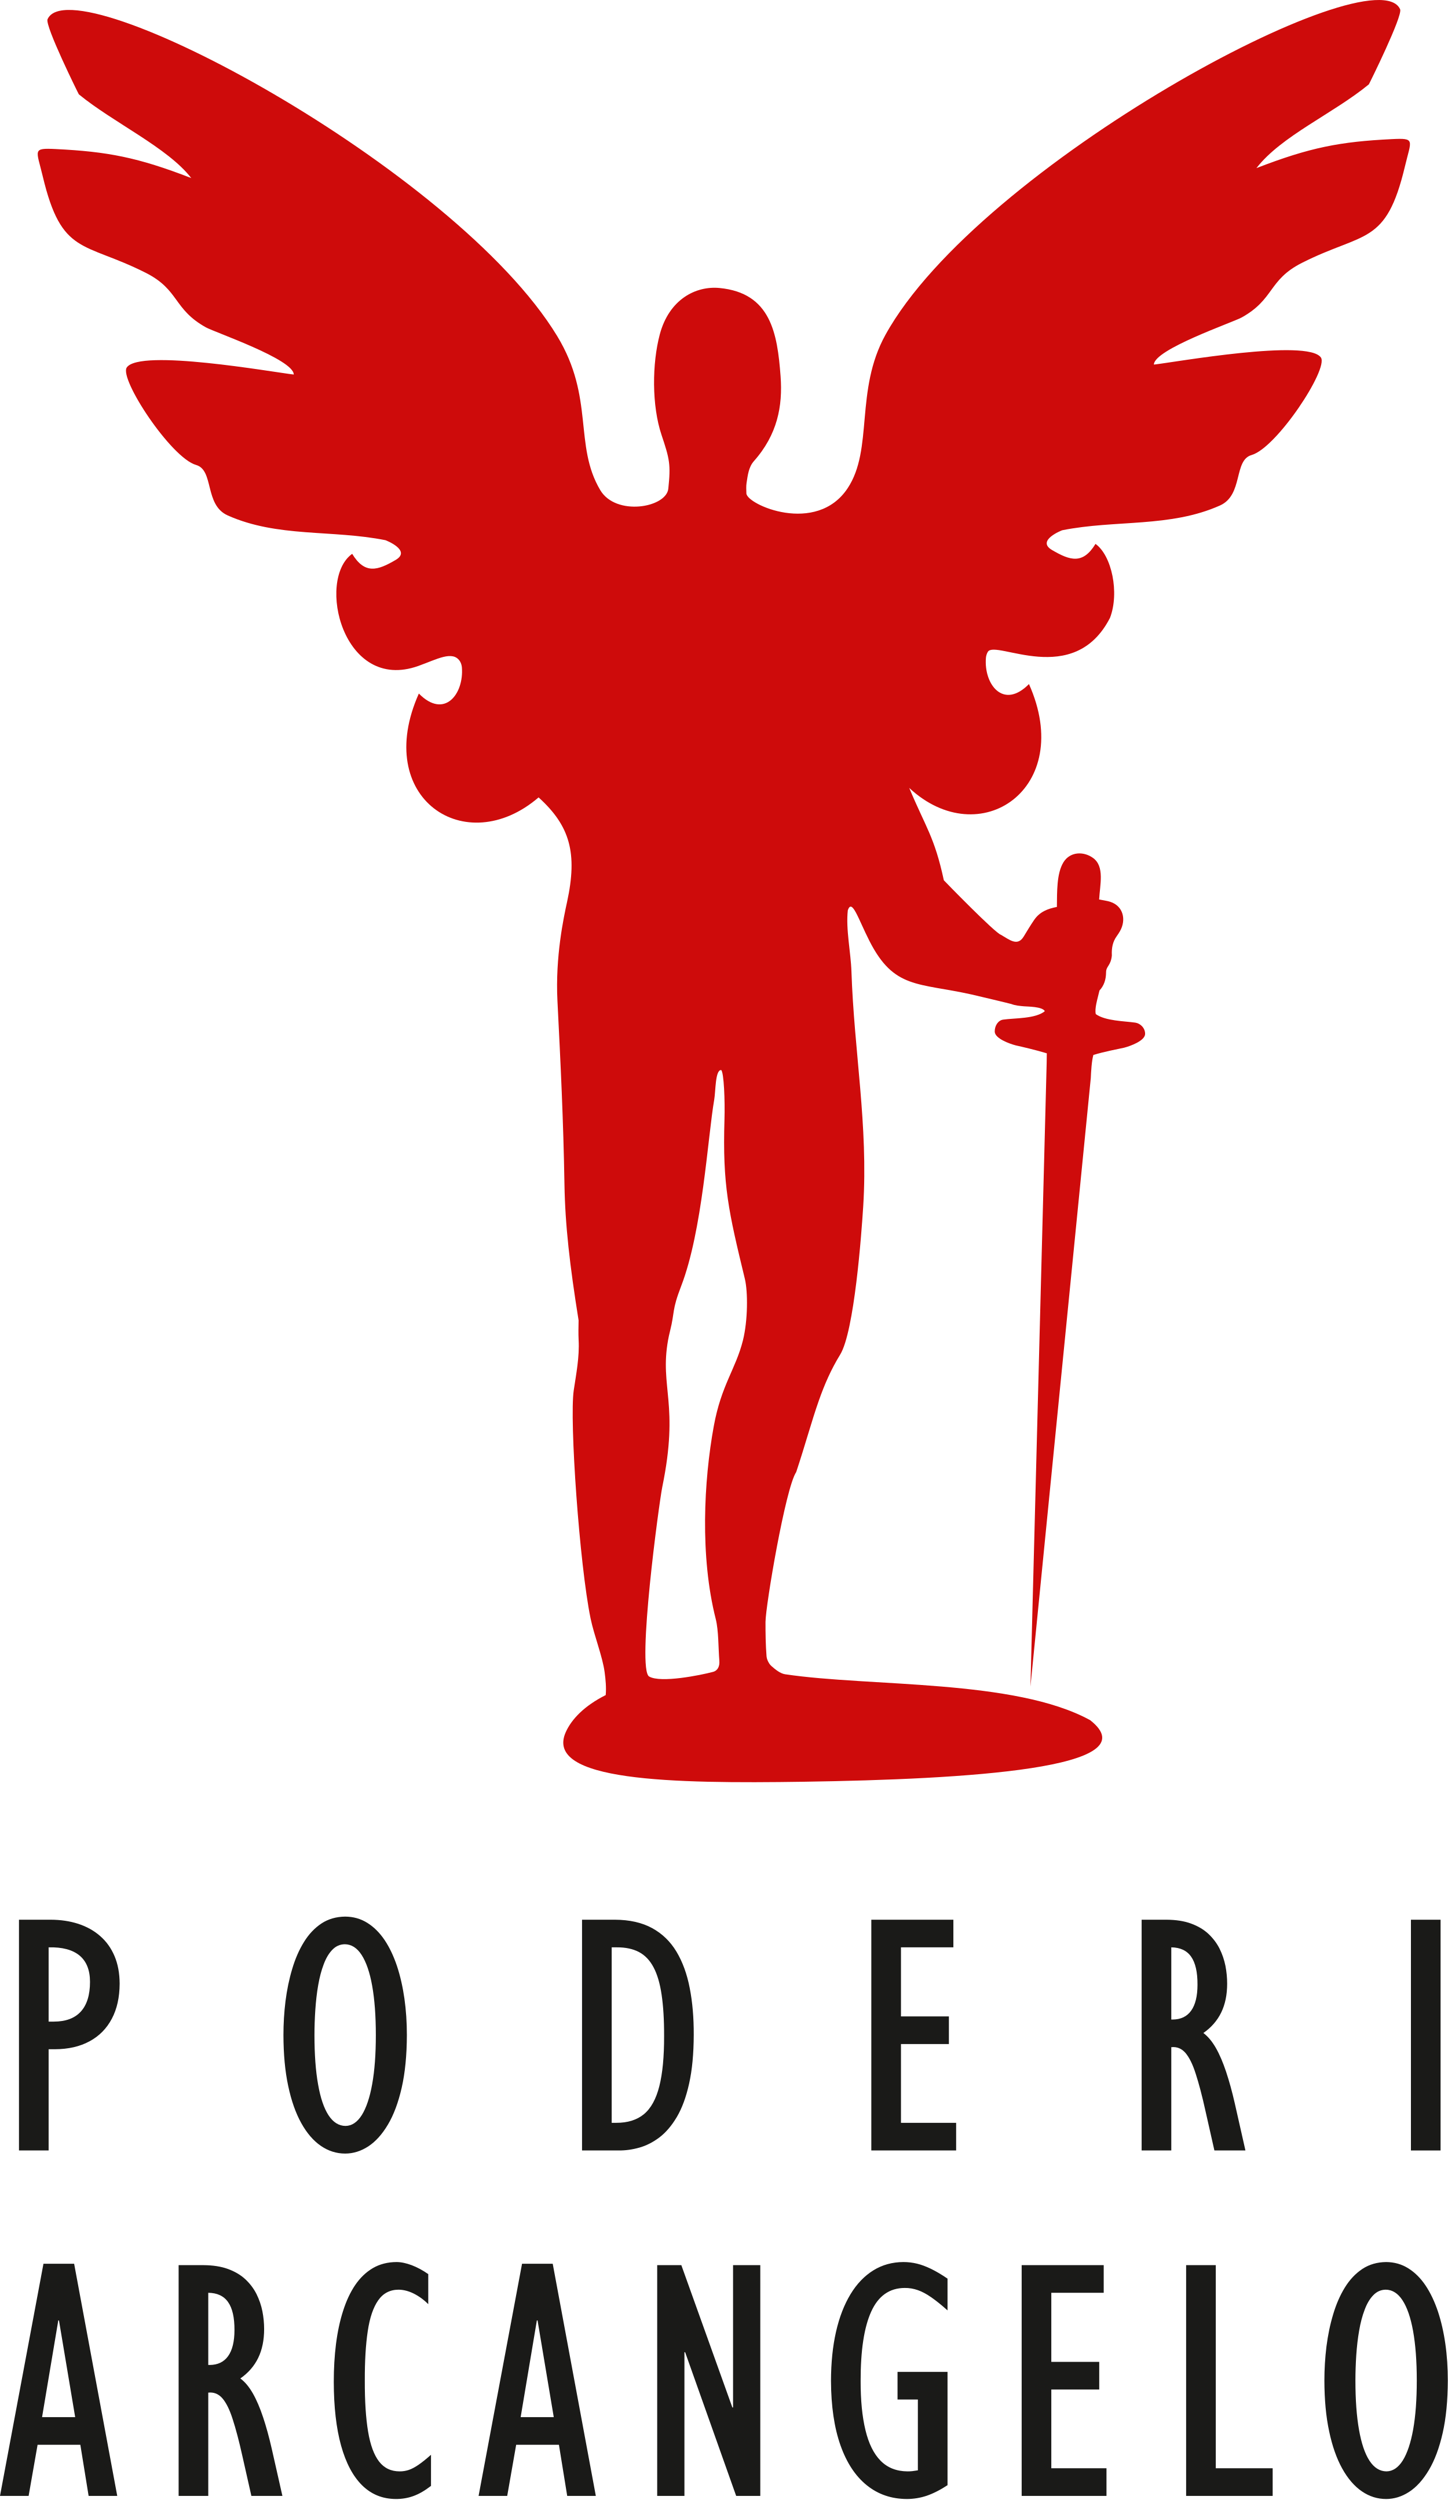
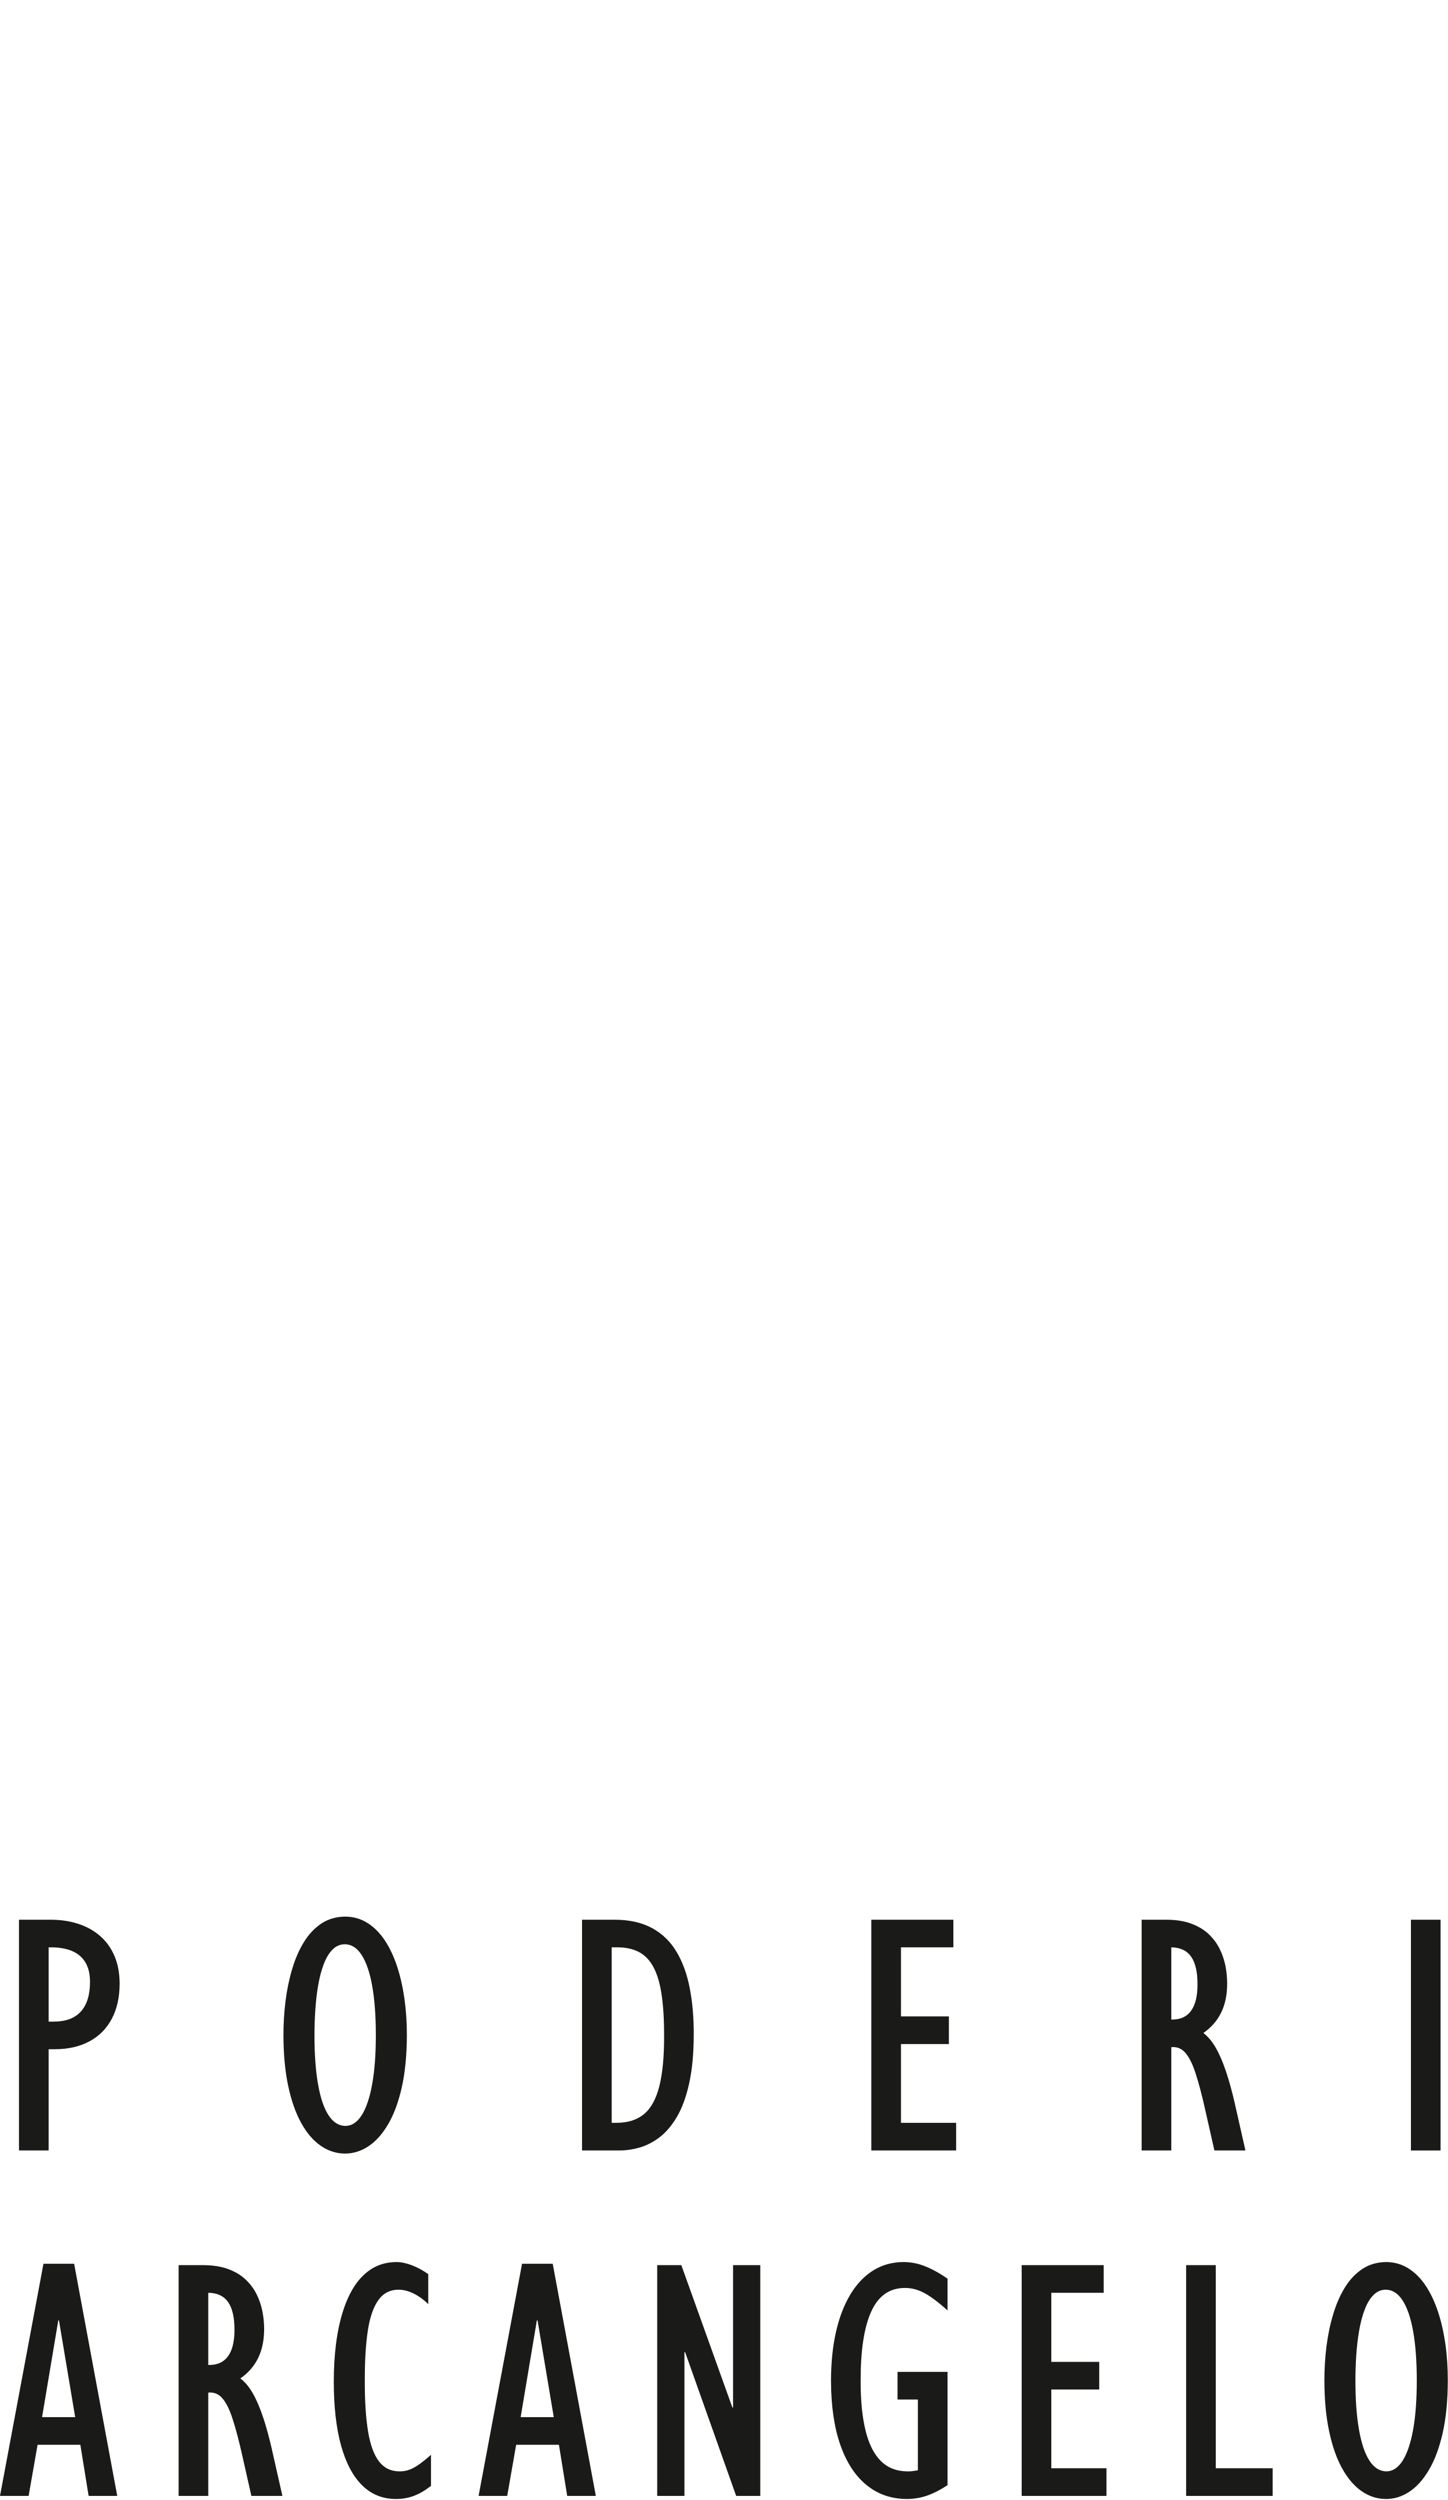
<svg xmlns="http://www.w3.org/2000/svg" width="95" height="164" viewBox="0 0 95 164" fill="none">
  <path d="M1.245 141.077H3.19V134.437H3.597C4.483 134.434 5.241 134.26 5.874 133.916C6.512 133.573 6.998 133.077 7.337 132.435C7.677 131.794 7.846 131.027 7.85 130.132C7.846 129.444 7.733 128.84 7.511 128.319C7.289 127.798 6.975 127.36 6.568 127.008C6.165 126.653 5.682 126.389 5.132 126.208C4.578 126.03 3.967 125.939 3.303 125.939H1.245V141.077ZM3.19 132.624V127.752C4.084 127.73 4.762 127.911 5.219 128.289C5.675 128.67 5.905 129.248 5.905 130.019C5.905 130.879 5.701 131.529 5.301 131.967C4.902 132.405 4.31 132.624 3.529 132.624H3.19ZM18.596 133.508C18.599 134.766 18.701 135.88 18.908 136.843C19.112 137.81 19.398 138.622 19.764 139.279C20.13 139.94 20.56 140.439 21.05 140.775C21.54 141.111 22.072 141.281 22.645 141.281C23.169 141.281 23.674 141.126 24.157 140.813C24.639 140.499 25.069 140.023 25.45 139.381C25.831 138.743 26.132 137.935 26.355 136.96C26.577 135.982 26.69 134.834 26.694 133.508C26.694 132.674 26.641 131.873 26.532 131.106C26.422 130.339 26.26 129.629 26.046 128.98C25.827 128.33 25.559 127.76 25.235 127.276C24.91 126.793 24.53 126.415 24.1 126.147C23.666 125.875 23.184 125.739 22.645 125.735C22.053 125.743 21.532 125.894 21.087 126.188C20.639 126.487 20.255 126.891 19.938 127.409C19.621 127.922 19.364 128.511 19.169 129.176C18.969 129.841 18.826 130.54 18.731 131.28C18.64 132.02 18.596 132.764 18.596 133.508ZM20.631 133.508C20.631 132.961 20.65 132.405 20.688 131.843C20.726 131.284 20.786 130.747 20.876 130.234C20.963 129.724 21.084 129.267 21.238 128.863C21.389 128.459 21.578 128.141 21.808 127.907C22.034 127.673 22.305 127.552 22.622 127.549C23.052 127.552 23.421 127.782 23.723 128.247C24.024 128.712 24.258 129.384 24.417 130.271C24.575 131.155 24.658 132.236 24.658 133.508C24.658 134.758 24.579 135.827 24.42 136.715C24.262 137.603 24.032 138.282 23.738 138.754C23.44 139.226 23.082 139.464 22.667 139.468C22.23 139.464 21.861 139.234 21.555 138.769C21.253 138.305 21.023 137.633 20.869 136.745C20.71 135.858 20.631 134.781 20.631 133.508ZM38.186 141.077H40.606C41.04 141.081 41.485 141.02 41.941 140.892C42.397 140.764 42.838 140.541 43.264 140.22C43.686 139.899 44.067 139.453 44.407 138.879C44.746 138.305 45.014 137.58 45.21 136.696C45.41 135.808 45.511 134.74 45.515 133.486C45.519 132.364 45.432 131.344 45.251 130.423C45.074 129.501 44.783 128.708 44.384 128.039C43.984 127.371 43.449 126.853 42.786 126.491C42.122 126.128 41.304 125.943 40.335 125.939H38.186V141.077ZM40.131 139.264V127.752H40.471C41.04 127.748 41.523 127.851 41.918 128.058C42.314 128.266 42.635 128.602 42.876 129.059C43.121 129.516 43.298 130.117 43.407 130.861C43.517 131.601 43.574 132.507 43.57 133.576C43.574 134.932 43.468 136.027 43.257 136.862C43.045 137.701 42.71 138.312 42.246 138.698C41.782 139.079 41.175 139.268 40.425 139.264H40.131ZM57.165 141.077H62.73V139.264H59.111V134.097H62.255V132.284H59.111V127.752H62.549V125.939H57.165V141.077ZM74.9 141.077H76.846V134.301C77.212 134.264 77.517 134.384 77.77 134.672C78.018 134.959 78.249 135.416 78.448 136.046C78.652 136.673 78.867 137.482 79.085 138.471L79.674 141.077H81.71L81.008 137.972C80.835 137.213 80.646 136.53 80.443 135.918C80.239 135.306 80.017 134.785 79.772 134.354C79.523 133.92 79.251 133.595 78.95 133.372C79.47 133.01 79.862 132.56 80.122 132.024C80.383 131.488 80.511 130.857 80.511 130.132C80.511 129.746 80.473 129.357 80.398 128.964C80.319 128.572 80.19 128.194 80.01 127.832C79.828 127.473 79.583 127.152 79.278 126.864C78.972 126.581 78.596 126.359 78.143 126.192C77.691 126.026 77.151 125.943 76.529 125.939H74.9V141.077ZM76.846 132.488V127.752C77.434 127.76 77.868 127.964 78.147 128.364C78.429 128.765 78.569 129.376 78.565 130.2C78.565 130.947 78.426 131.518 78.151 131.903C77.875 132.292 77.468 132.485 76.936 132.488H76.846Z" fill="#1A1A18" />
  <path d="M94.513 125.94H92.568V141.078H94.513V125.94Z" fill="#1A1A18" />
  <path d="M0 163.739H1.878L2.466 160.385H5.271L5.814 163.739H7.692L4.864 148.51H2.851L0 163.739ZM2.76 158.572L3.824 152.227H3.869L4.932 158.572H2.76ZM11.719 163.739H13.664V156.963C14.03 156.925 14.335 157.046 14.588 157.333C14.836 157.62 15.066 158.077 15.266 158.708C15.47 159.335 15.685 160.143 15.904 161.133L16.492 163.739H18.528L17.826 160.634C17.653 159.875 17.465 159.191 17.261 158.58C17.057 157.968 16.835 157.446 16.59 157.016C16.341 156.581 16.07 156.257 15.768 156.034C16.288 155.671 16.68 155.222 16.94 154.686C17.201 154.149 17.329 153.518 17.329 152.793C17.329 152.408 17.291 152.019 17.215 151.626C17.136 151.233 17.008 150.856 16.827 150.493C16.646 150.134 16.401 149.813 16.096 149.526C15.79 149.243 15.413 149.02 14.961 148.854C14.509 148.688 13.97 148.605 13.348 148.601H11.719V163.739ZM13.664 155.15V150.414C14.252 150.421 14.686 150.625 14.965 151.026C15.248 151.426 15.387 152.038 15.383 152.861C15.383 153.609 15.244 154.179 14.968 154.565C14.693 154.954 14.286 155.146 13.755 155.15H13.664ZM28.277 161.042C27.965 161.318 27.693 161.537 27.463 161.695C27.233 161.854 27.018 161.968 26.822 162.035C26.626 162.099 26.426 162.133 26.219 162.13C25.657 162.13 25.208 161.918 24.873 161.488C24.538 161.057 24.296 160.4 24.149 159.516C24.002 158.636 23.93 157.522 23.934 156.17C23.93 154.897 23.994 153.817 24.127 152.933C24.258 152.045 24.488 151.373 24.813 150.909C25.137 150.444 25.582 150.214 26.151 150.21C26.471 150.214 26.803 150.297 27.139 150.463C27.478 150.633 27.799 150.863 28.097 151.161V149.19C27.738 148.937 27.38 148.745 27.014 148.605C26.649 148.469 26.317 148.397 26.015 148.397C25.431 148.401 24.915 148.533 24.466 148.793C24.017 149.058 23.629 149.428 23.304 149.904C22.98 150.384 22.716 150.95 22.509 151.604C22.298 152.257 22.147 152.975 22.045 153.764C21.947 154.549 21.898 155.381 21.898 156.261C21.902 157.903 22.06 159.297 22.377 160.438C22.694 161.578 23.154 162.447 23.757 163.044C24.364 163.641 25.099 163.939 25.97 163.943C26.381 163.946 26.773 163.878 27.139 163.742C27.509 163.607 27.886 163.384 28.277 163.082V161.042ZM31.399 163.739H33.277L33.865 160.385H36.67L37.213 163.739H39.091L36.263 148.51H34.25L31.399 163.739ZM34.159 158.572L35.222 152.227H35.268L36.331 158.572H34.159ZM43.117 163.739H44.904V154.312H44.95L48.298 163.739H49.881V148.601H48.094V157.938H48.049L44.701 148.601H43.117V163.739ZM62.165 155.603H58.885V157.416H60.219V162.062C60.076 162.085 59.955 162.103 59.853 162.115C59.755 162.126 59.65 162.13 59.541 162.13C58.821 162.126 58.233 161.896 57.776 161.435C57.324 160.978 56.992 160.305 56.781 159.425C56.566 158.542 56.461 157.465 56.464 156.192C56.461 154.195 56.69 152.68 57.158 151.649C57.625 150.618 58.357 150.1 59.36 150.097C59.65 150.093 59.933 150.142 60.208 150.237C60.483 150.331 60.777 150.486 61.09 150.705C61.403 150.92 61.761 151.207 62.165 151.57V149.485C61.777 149.22 61.418 149.009 61.094 148.85C60.766 148.692 60.457 148.574 60.163 148.503C59.865 148.431 59.567 148.397 59.269 148.397C58.538 148.401 57.882 148.582 57.297 148.944C56.713 149.307 56.211 149.828 55.8 150.508C55.386 151.192 55.069 152.008 54.85 152.967C54.632 153.923 54.523 154.999 54.519 156.192C54.526 157.858 54.734 159.267 55.141 160.419C55.548 161.571 56.125 162.443 56.867 163.04C57.61 163.641 58.489 163.939 59.496 163.943C59.94 163.943 60.378 163.871 60.804 163.728C61.23 163.58 61.686 163.35 62.165 163.036V155.603ZM67.029 163.739H72.594V161.926H68.974V156.759H72.118V154.946H68.974V150.414H72.412V148.601H67.029V163.739ZM77.819 163.739H83.497V161.926H79.764V148.601H77.819V163.739Z" fill="#1A1A18" />
  <path d="M86.89 156.17C86.893 157.428 86.995 158.542 87.203 159.505C87.406 160.472 87.693 161.284 88.058 161.941C88.424 162.602 88.854 163.1 89.344 163.437C89.834 163.773 90.366 163.943 90.939 163.943C91.463 163.943 91.968 163.788 92.451 163.474C92.933 163.161 93.363 162.685 93.744 162.043C94.125 161.405 94.427 160.596 94.649 159.622C94.871 158.644 94.984 157.496 94.988 156.17C94.988 155.335 94.936 154.535 94.826 153.768C94.717 153.001 94.555 152.291 94.34 151.642C94.121 150.992 93.853 150.422 93.529 149.938C93.205 149.454 92.824 149.077 92.394 148.809C91.961 148.537 91.478 148.401 90.939 148.397C90.347 148.405 89.826 148.556 89.382 148.85C88.933 149.149 88.549 149.553 88.232 150.07C87.915 150.584 87.659 151.173 87.463 151.838C87.263 152.502 87.12 153.201 87.025 153.941C86.935 154.682 86.89 155.426 86.89 156.17ZM88.926 156.17C88.926 155.622 88.945 155.067 88.982 154.504C89.02 153.945 89.08 153.409 89.171 152.895C89.257 152.385 89.378 151.928 89.533 151.524C89.683 151.12 89.872 150.803 90.102 150.569C90.328 150.335 90.599 150.214 90.916 150.21C91.346 150.214 91.715 150.444 92.017 150.909C92.319 151.373 92.552 152.045 92.711 152.933C92.869 153.817 92.952 154.897 92.952 156.17C92.952 157.42 92.873 158.489 92.715 159.377C92.556 160.264 92.326 160.944 92.032 161.416C91.734 161.888 91.376 162.126 90.962 162.13C90.524 162.126 90.155 161.896 89.849 161.431C89.547 160.967 89.318 160.294 89.163 159.407C89.004 158.519 88.926 157.443 88.926 156.17Z" fill="#1A1A18" />
-   <path d="M48.74 87.942C49.071 86.626 49.072 84.734 48.868 83.896C47.795 79.467 47.399 77.75 47.531 73.441C47.568 72.229 47.497 70.356 47.315 70.199C46.919 70.183 46.957 71.576 46.858 72.142C46.429 74.634 46.092 80.728 44.69 84.371C44.062 86.002 44.288 86.009 43.959 87.324C43.907 87.529 43.865 87.727 43.831 87.912C43.271 91.025 44.575 92.087 43.45 97.554C43.244 98.559 41.764 109.509 42.59 109.986C43.35 110.425 45.947 109.901 46.773 109.683C47.092 109.599 47.224 109.315 47.194 108.948C47.127 108.126 47.15 106.968 46.958 106.213C45.916 102.107 46.175 97.143 46.83 93.559C47.323 90.857 48.267 89.823 48.74 87.942ZM49.464 30.249C49.116 30.642 49.06 31.17 48.981 31.679C48.945 31.901 48.964 32.136 48.968 32.365C48.982 33.103 53.555 35.123 55.609 32.034C57.32 29.46 56.067 25.632 58.093 21.964C64.227 10.86 90.197 -3.096 91.859 0.609C92.048 1.032 89.822 5.524 89.806 5.536C87.462 7.459 84.063 8.918 82.431 11.03C85.943 9.668 87.927 9.294 91.308 9.127C92.883 9.049 92.59 9.169 92.176 10.911C90.933 16.136 89.507 15.178 85.411 17.248C83.201 18.368 83.624 19.623 81.469 20.824C80.882 21.152 75.705 22.921 75.705 23.919C77.122 23.755 85.793 22.207 86.661 23.453C87.18 24.199 83.755 29.386 82.114 29.851C80.921 30.191 81.583 32.468 80.043 33.16C76.769 34.624 73.201 34.087 69.69 34.786C69.669 34.79 67.961 35.457 69.018 36.081C70.208 36.78 71.045 37.041 71.873 35.681C72.941 36.443 73.453 38.886 72.826 40.53C70.452 45.164 65.339 41.959 64.815 42.754C64.744 42.867 64.696 43.017 64.684 43.156C64.541 44.899 65.828 46.582 67.508 44.876C70.567 51.725 64.28 56 59.652 51.69C60.738 54.289 61.308 54.893 61.923 57.748C61.926 57.759 65.283 61.215 65.671 61.327C66.25 61.665 66.761 62.101 67.163 61.439C67.385 61.074 67.605 60.706 67.845 60.355C68.206 59.826 68.725 59.615 69.34 59.498C69.354 58.519 69.317 57.297 69.775 56.561C70.208 55.865 71.093 55.834 71.717 56.288C72.483 56.846 72.165 58.036 72.112 59.01C72.358 59.06 72.609 59.087 72.849 59.165C73.7 59.443 73.904 60.346 73.475 61.094C73.409 61.208 73.337 61.317 73.261 61.423C73.007 61.782 72.921 62.173 72.946 62.689C72.875 63.367 72.571 63.371 72.567 63.786C72.563 64.268 72.431 64.663 72.135 64.979C71.999 65.555 71.802 66.173 71.893 66.529C72.522 66.981 73.758 66.983 74.487 67.089C74.807 67.136 75.132 67.432 75.128 67.828C75.123 68.284 74.141 68.631 73.751 68.733C73.342 68.823 72.477 68.983 71.735 69.207C71.621 69.589 71.582 70.317 71.565 70.716L67.605 110.646L68.653 70.364C68.664 70.044 68.678 69.43 68.678 69.1C67.935 68.876 67.048 68.671 66.639 68.58C66.248 68.479 65.266 68.131 65.262 67.675C65.257 67.28 65.492 66.938 65.812 66.891C66.561 66.782 67.938 66.844 68.549 66.337C68.394 66.029 67.405 66.038 67.185 66.017C66.906 65.99 66.617 65.972 66.356 65.868C66.299 65.846 64.028 65.305 63.746 65.242C60.224 64.457 58.655 64.899 57.043 61.731C56.297 60.264 55.902 58.921 55.624 59.713C55.483 60.951 55.819 62.475 55.861 63.721C56.036 68.998 56.966 73.835 56.634 79.134C56.519 80.964 56.05 87.355 55.121 88.867C54.517 89.851 54.093 90.83 53.722 91.884C53.236 93.261 52.838 94.766 52.236 96.575C51.537 97.605 50.23 105.33 50.223 106.404C50.221 107.153 50.232 107.904 50.29 108.649C50.308 108.878 50.449 109.154 50.609 109.296C50.877 109.532 51.193 109.789 51.511 109.837C57.146 110.677 66.583 110.142 71.522 112.848C75.556 116.02 63.402 116.727 52.745 116.888C44.073 117.018 35.684 116.864 37.115 113.641C37.498 112.777 38.348 111.902 39.739 111.203C39.784 110.709 39.734 110.195 39.668 109.698C39.531 108.667 38.98 107.305 38.745 106.168C38.023 102.662 37.351 93.184 37.642 91.209C37.805 90.115 38.022 89.03 37.962 87.907C37.94 87.479 37.953 87.05 37.96 86.621C37.378 82.983 37.078 80.371 37.033 77.705C36.96 73.438 36.784 69.845 36.572 65.649C36.426 62.757 36.983 60.185 37.203 59.175C37.902 55.959 37.395 54.181 35.336 52.312C30.528 56.442 24.421 52.348 27.48 45.499C29.16 47.205 30.447 45.522 30.303 43.779C30.292 43.64 30.244 43.49 30.173 43.377C29.698 42.656 28.683 43.245 27.456 43.685C22.49 45.468 20.742 38.019 23.106 36.333C23.934 37.692 24.771 37.432 25.96 36.733C27.017 36.109 25.31 35.442 25.288 35.438C21.778 34.739 18.21 35.276 14.936 33.812C13.395 33.12 14.058 30.843 12.865 30.503C11.224 30.038 7.799 24.851 8.318 24.105C9.185 22.859 17.856 24.407 19.273 24.571C19.273 23.573 14.097 21.804 13.509 21.476C11.354 20.275 11.778 19.02 9.568 17.9C5.471 15.83 4.046 16.788 2.803 11.562C2.389 9.821 2.095 9.701 3.671 9.779C7.051 9.946 9.036 10.32 12.548 11.682C11.001 9.682 7.445 8.052 5.172 6.188C5.157 6.175 2.931 1.685 3.12 1.261C4.753 -2.381 29.877 11.043 36.556 22.048C39.016 26.101 37.63 29.2 39.38 32.151C40.407 33.884 43.718 33.311 43.847 32.056C44.013 30.471 43.932 30.116 43.404 28.541C42.757 26.616 42.776 23.854 43.289 21.93C43.902 19.642 45.644 18.743 47.208 18.894C50.572 19.219 51.002 21.868 51.212 24.682C51.36 26.653 51 28.514 49.464 30.249Z" fill="#CE0B0B" />
</svg>